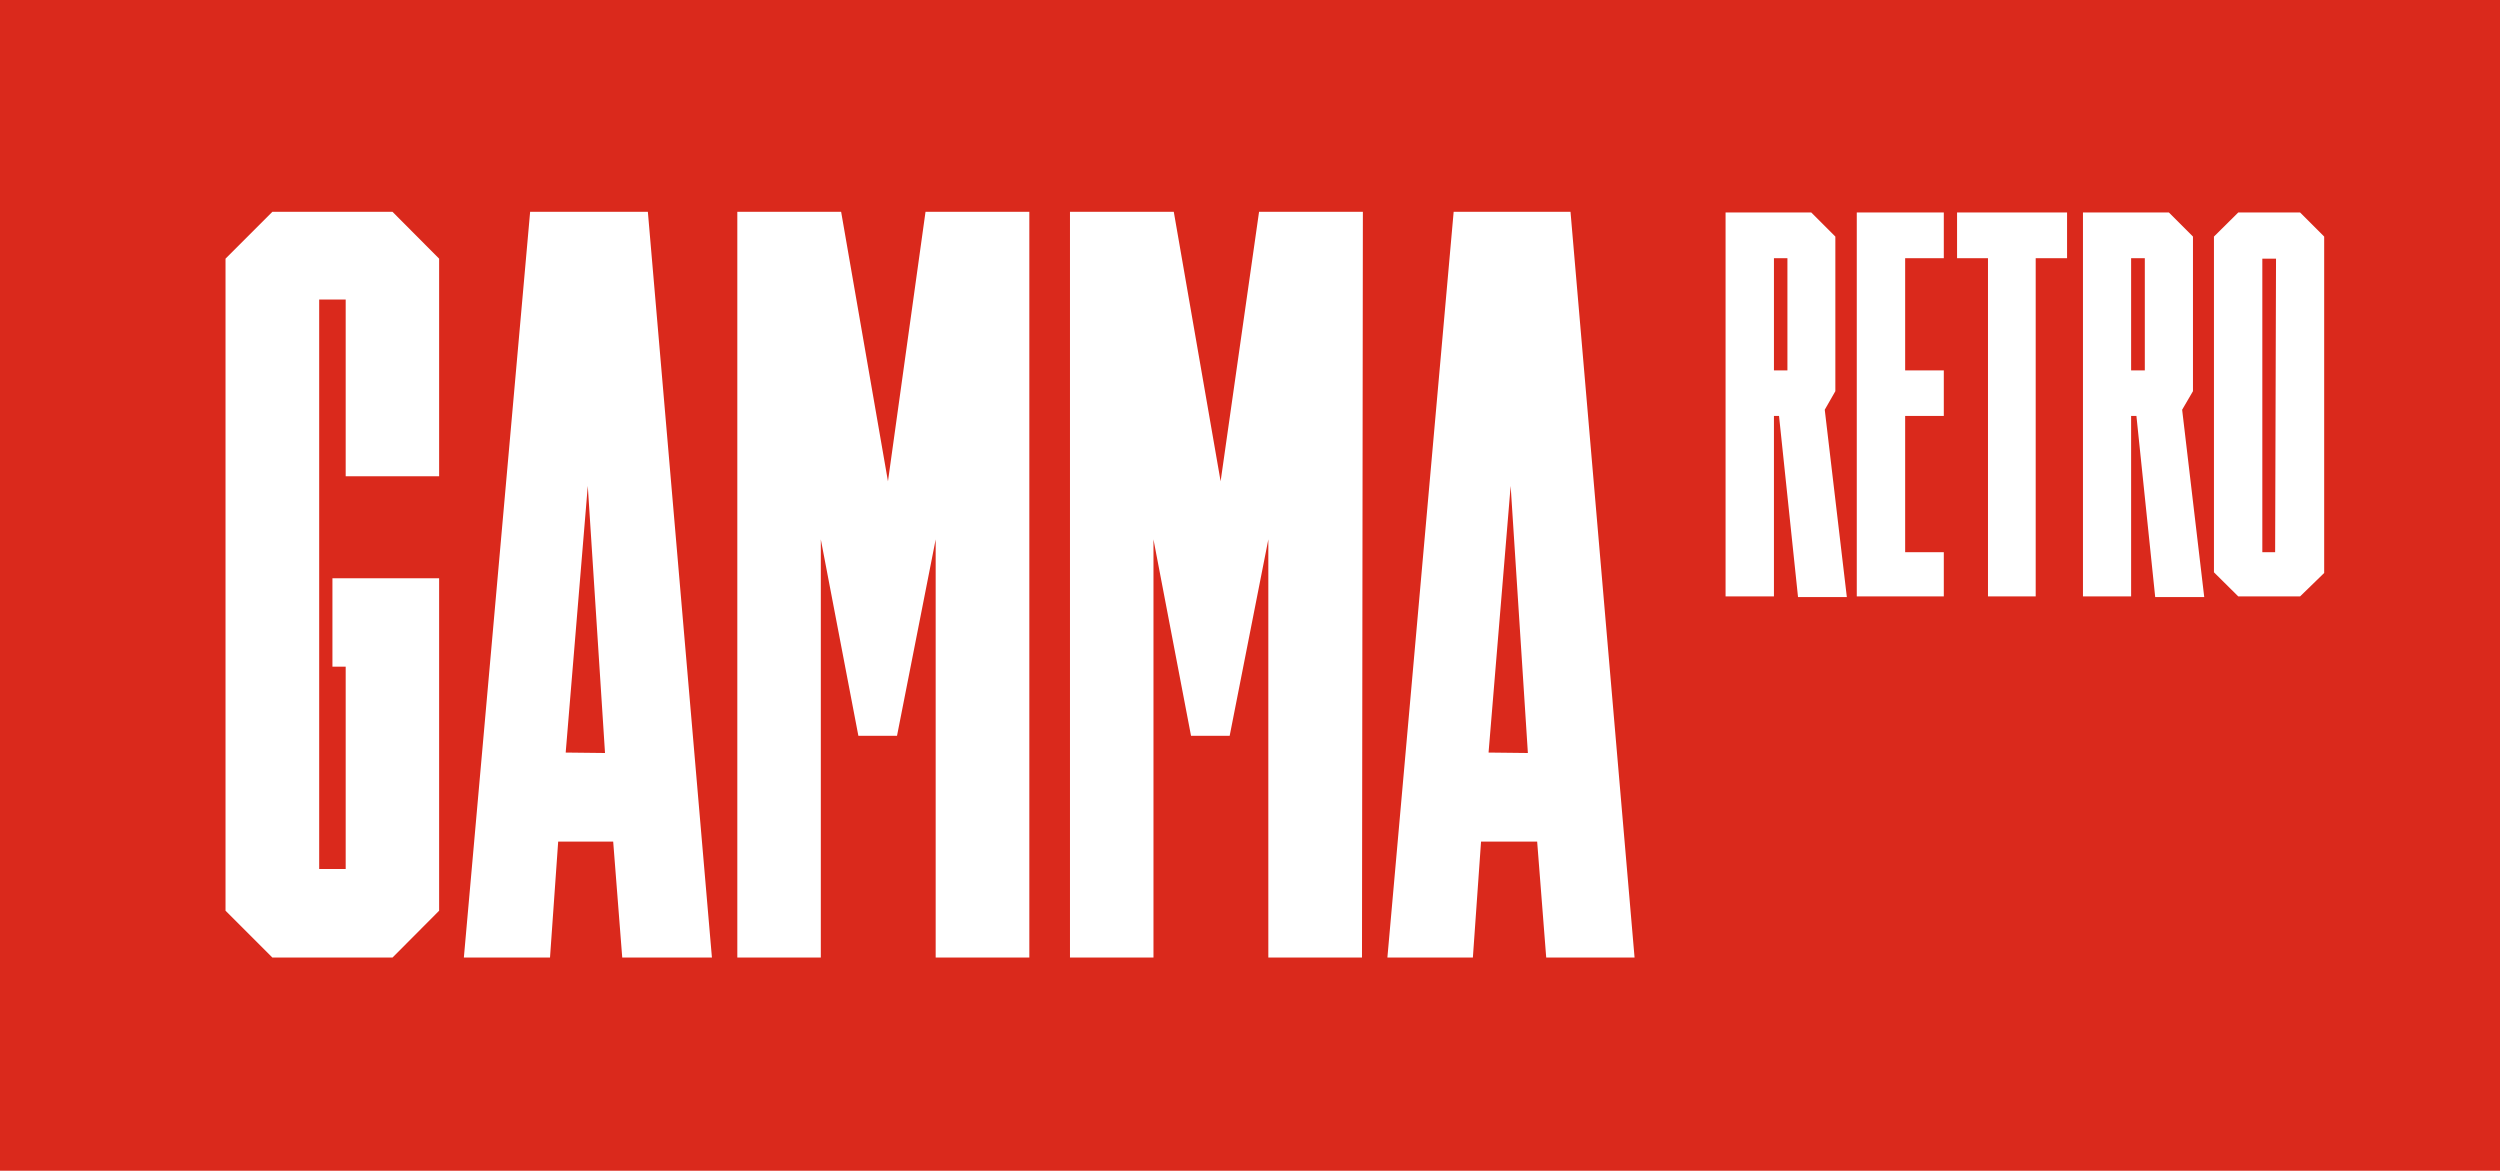
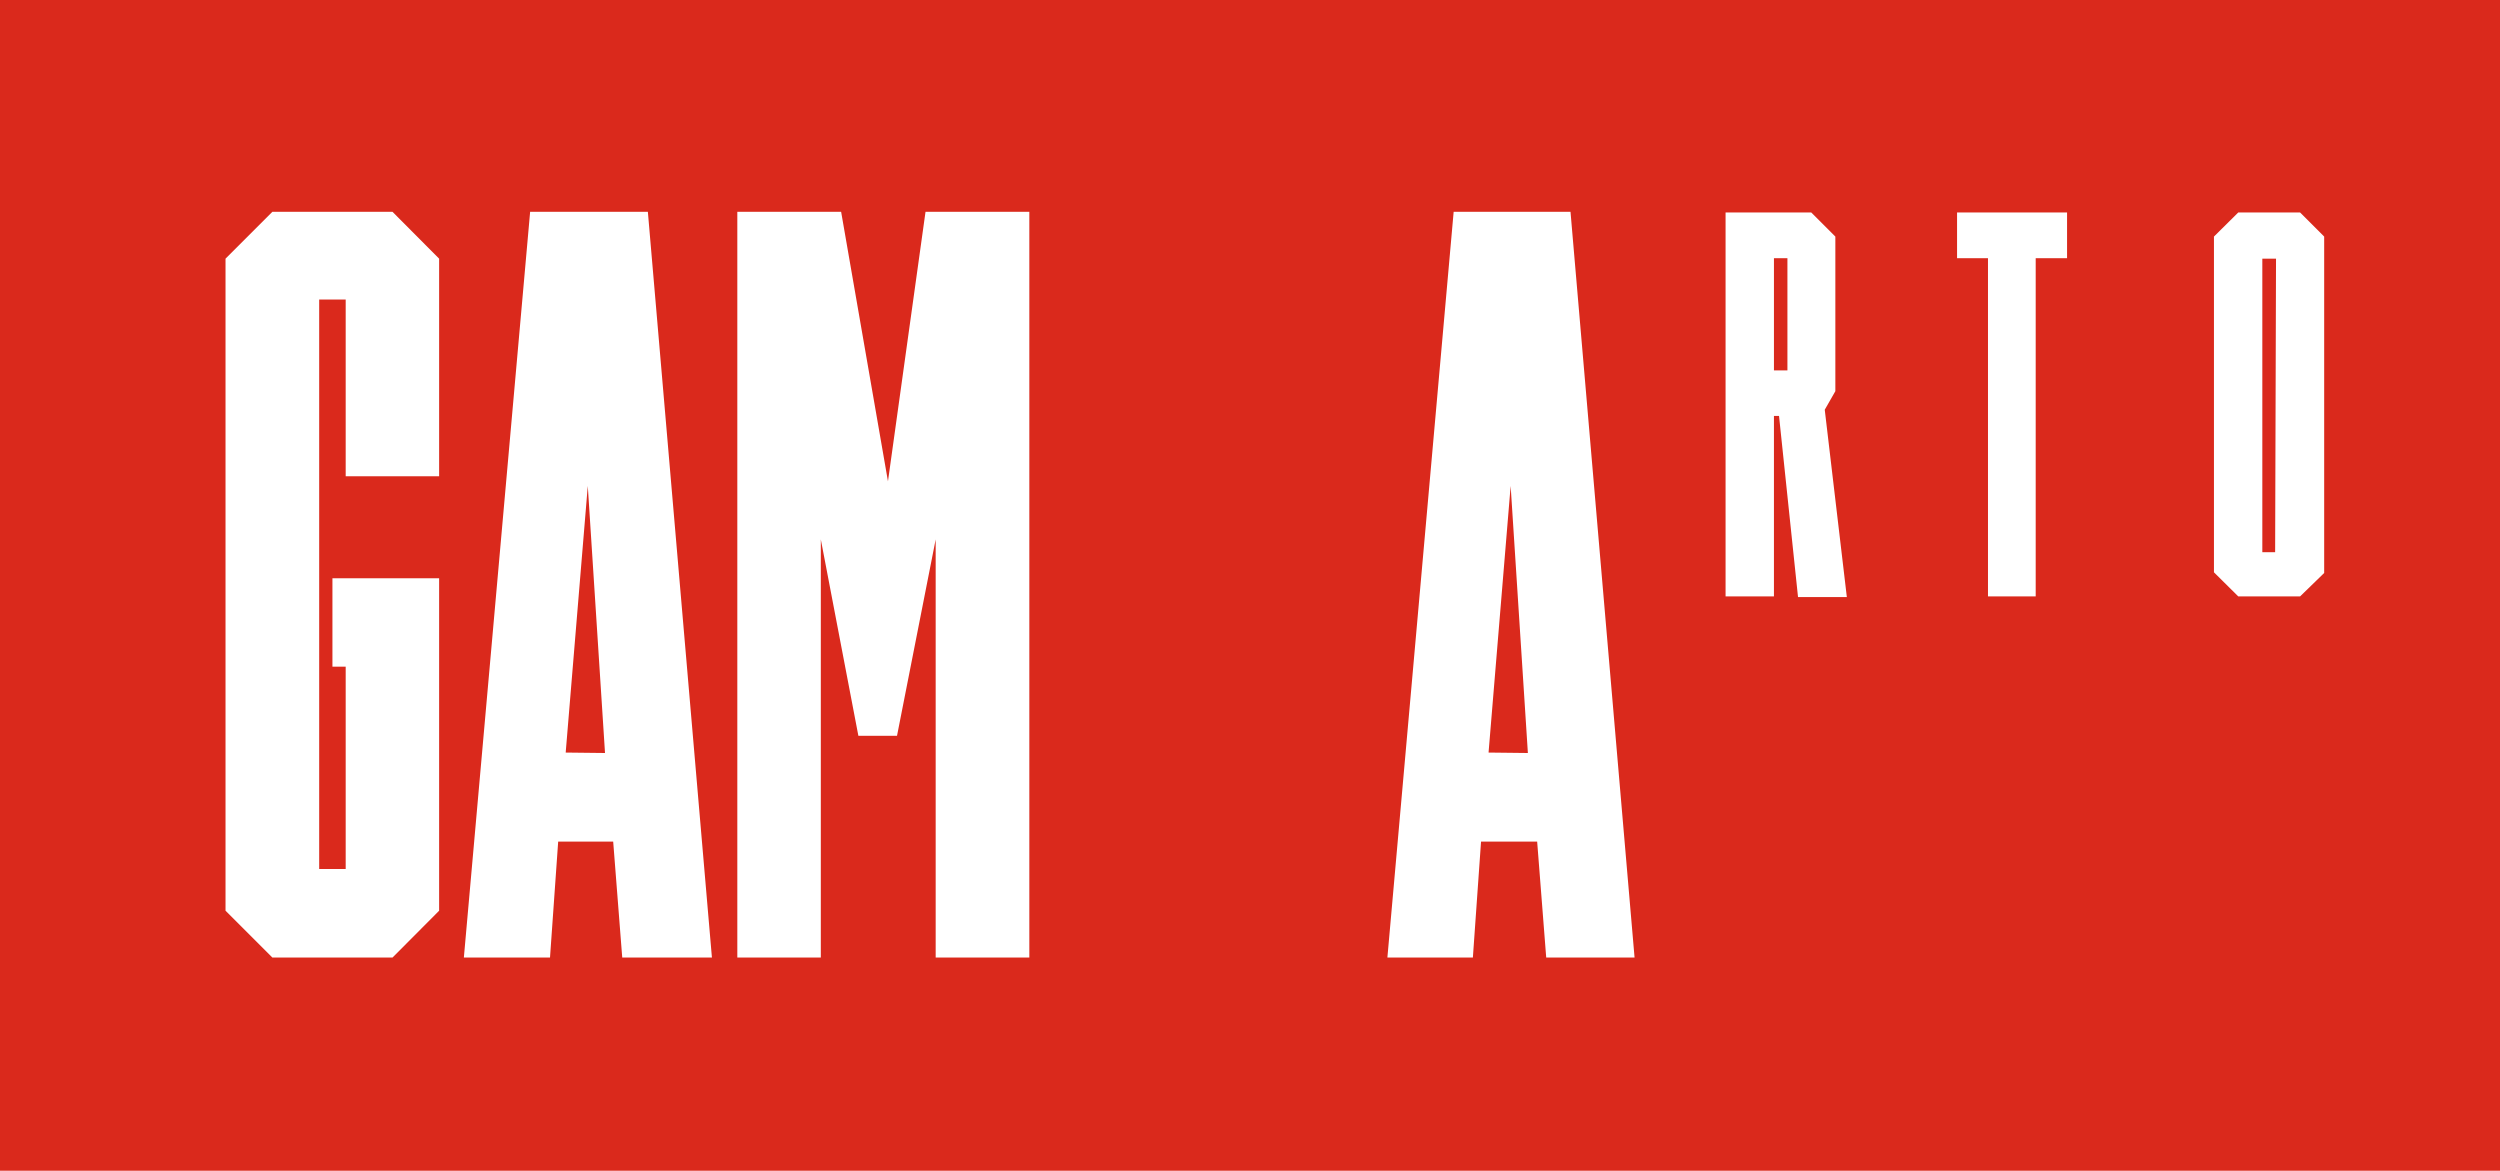
<svg xmlns="http://www.w3.org/2000/svg" id="Warstwa_1" data-name="Warstwa 1" viewBox="0 0 113.18 53">
  <g id="Prostokąt_7" data-name="Prostokąt 7">
    <g id="Prostokąt_7-2" data-name="Prostokąt 7">
      <rect width="113.18" height="53" fill="#da291c" />
    </g>
  </g>
  <g style="isolation:isolate">
    <path d="M19.88,41.23l-2.11,2.12H12.33l-2.12-2.12V11.71l2.12-2.12h5.44l2.11,2.12v9.85H15.65v-8h-1.2V39.34h1.2V30.18h-.6v-4h4.83Z" fill="#fff" />
    <path d="M29.33,9.59l2.9,33.76H28.17l-.41-5.25H25.27l-.37,5.25H21L24,9.59Zm-1.94,24.5L26.61,22l-1,12.07Z" fill="#fff" />
    <path d="M46.6,43.35H42.36V24.42l-1.75,8.89H38.86l-1.7-8.89V43.35H33.38V9.59h4.7l2.12,12.2,1.7-12.2h4.7Z" fill="#fff" />
-     <path d="M61.66,43.35H57.42V24.42l-1.75,8.89H53.92l-1.7-8.89V43.35H48.44V9.59h4.7l2.12,12.2L57,9.59h4.7Z" fill="#fff" />
    <path d="M71.1,9.59,74,43.35H70l-.41-5.25H67.05l-.37,5.25H62.81l3-33.76Zm-1.93,24.5L68.39,22l-1,12.07Z" fill="#fff" />
  </g>
  <path d="M82.61,18.55l1,8.48H81.4l-.86-8.2h-.23V27H78.12V9.62H82l1.09,1.09v7Zm-1.69-6.86h-.61v5.08h.61Z" fill="#fff" />
-   <path d="M88,9.62v2.07H86.25v5.08H88v2.06H86.25V25H88V27H84.06V9.62Z" fill="#fff" />
  <path d="M93.58,9.62v2.07H92.16V27H90V11.69H88.6V9.62Z" fill="#fff" />
-   <path d="M98.79,18.55l1,8.48H97.57l-.85-8.2h-.24V27H94.3V9.62h3.89l1.09,1.09v7ZM97.1,11.69h-.62v5.08h.62Z" fill="#fff" />
  <path d="M105.22,10.71V25.94L104.13,27h-2.8l-1.1-1.09V10.71l1.1-1.09h2.8Zm-2.18,1h-.62V25H103Z" fill="#fff" />
</svg>